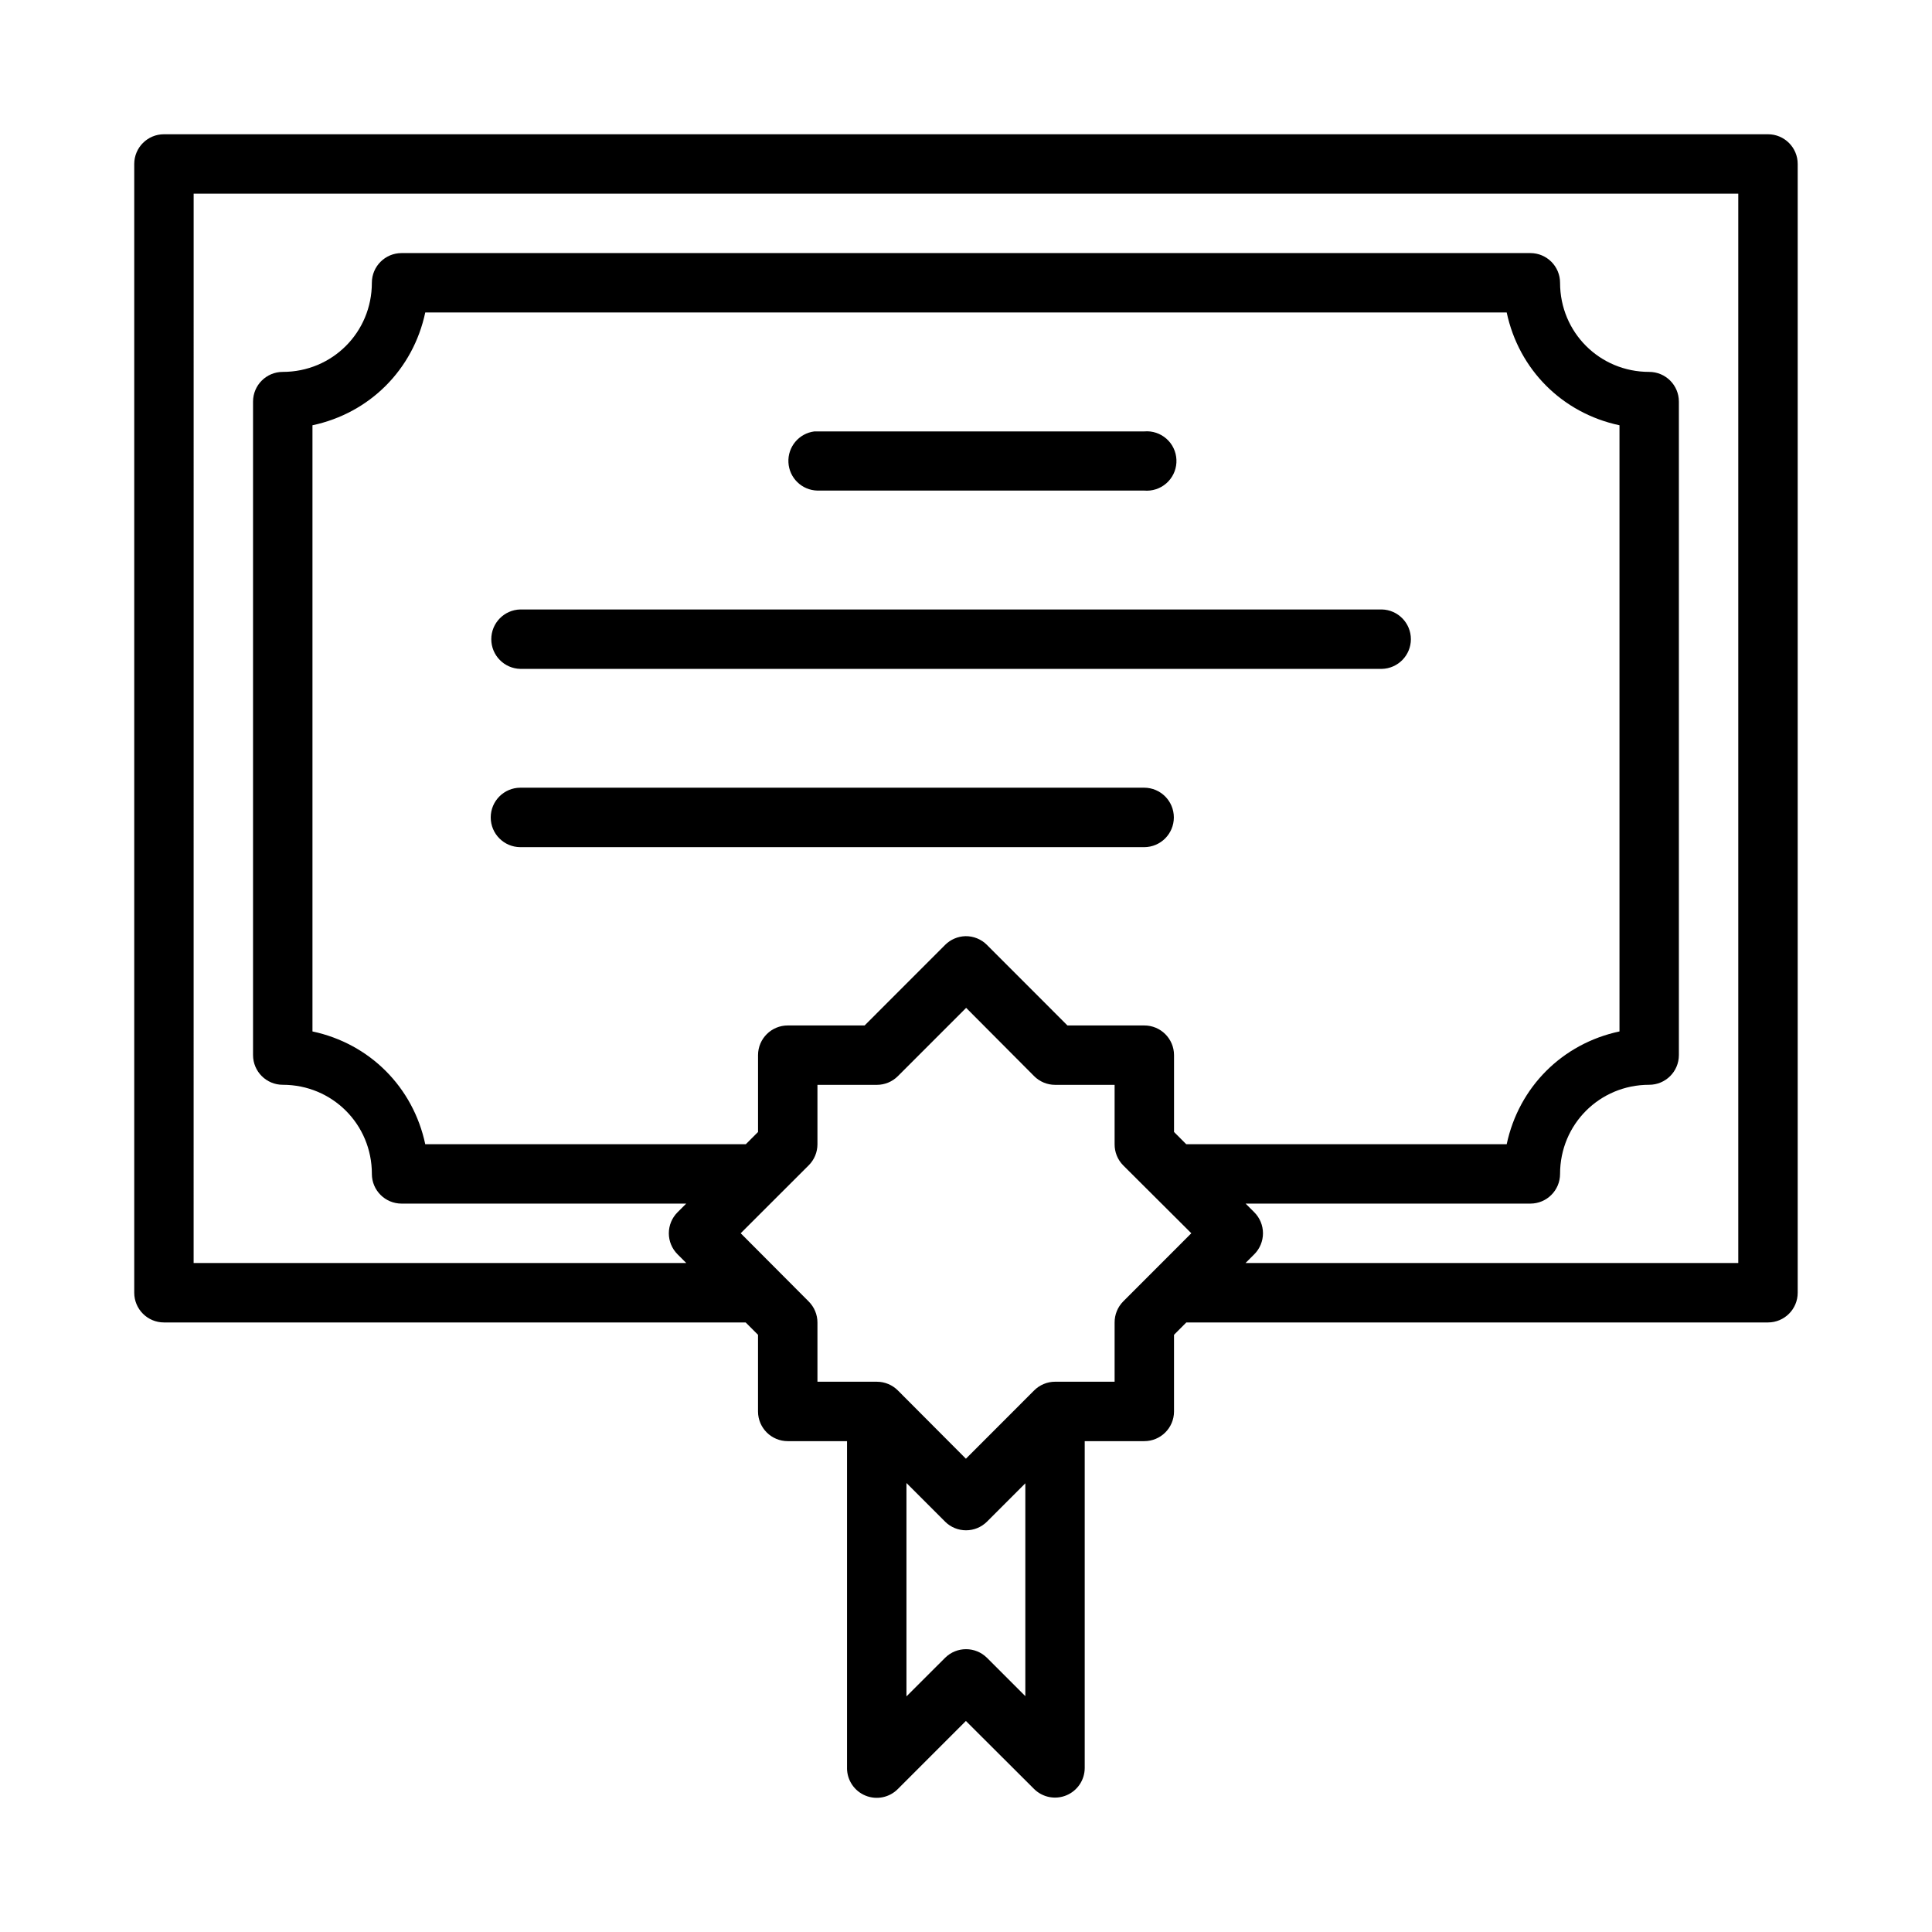
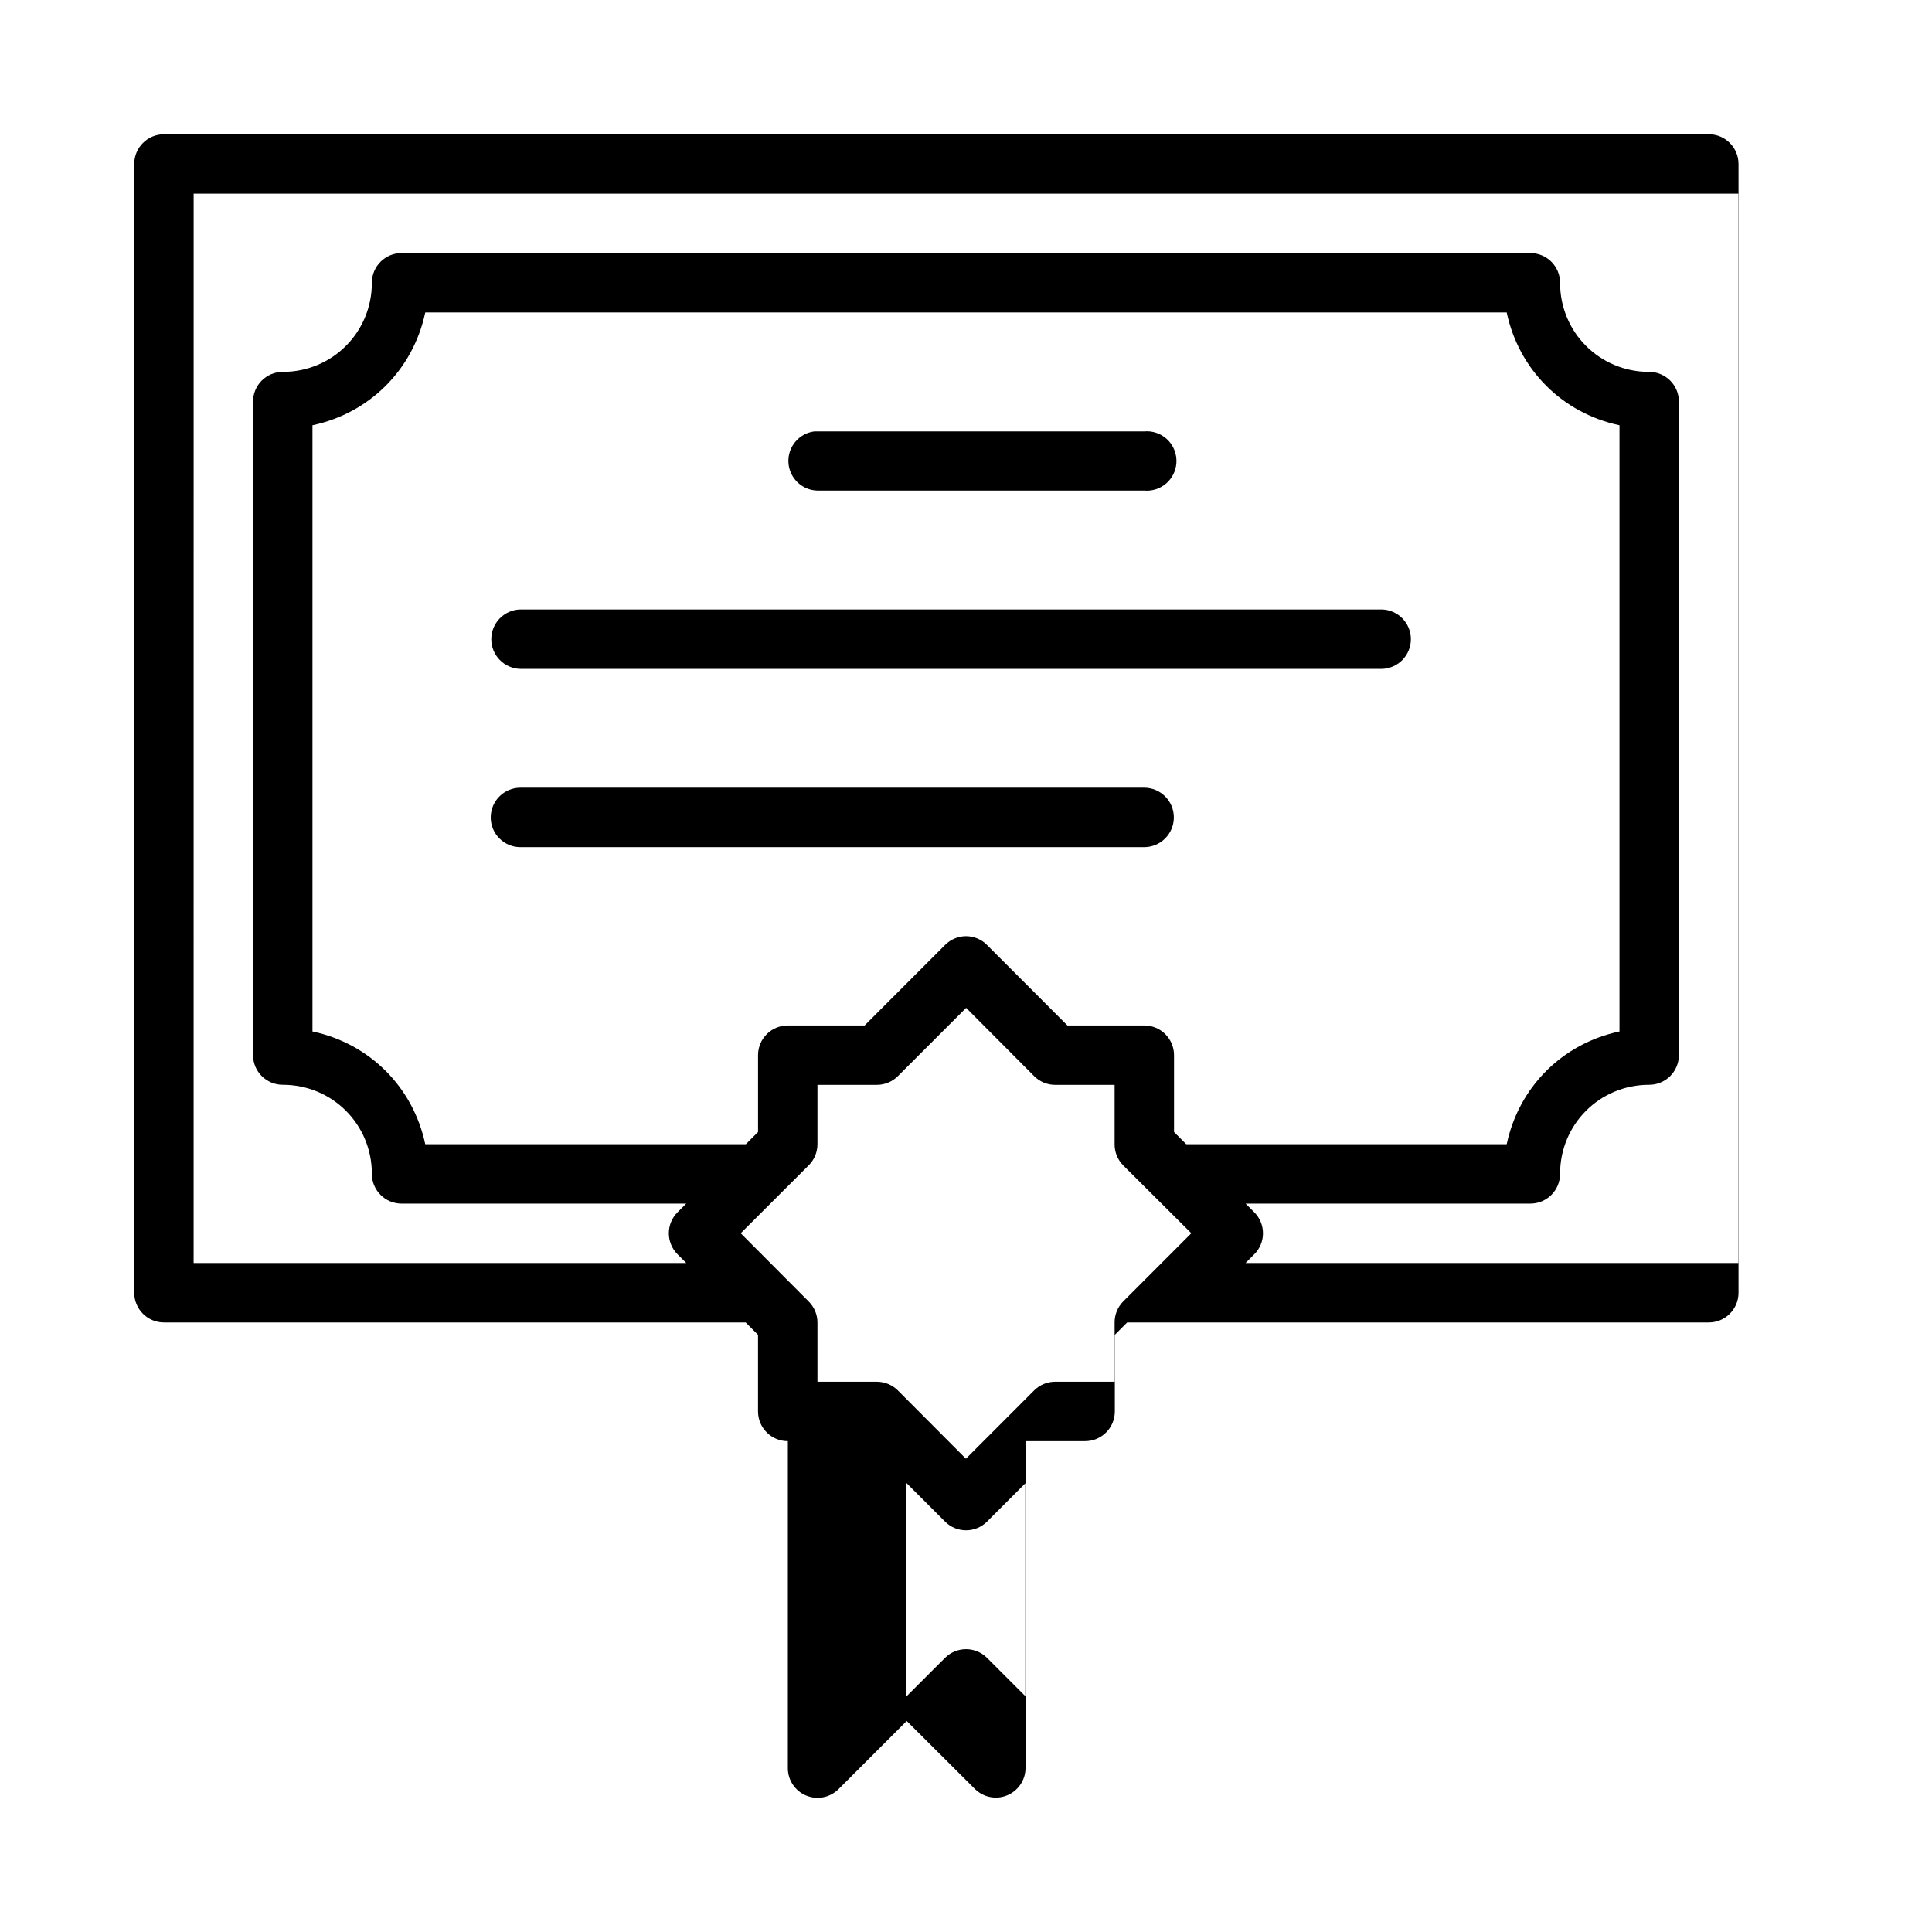
<svg xmlns="http://www.w3.org/2000/svg" fill="#000000" width="800px" height="800px" version="1.1" viewBox="144 144 512 512">
-   <path d="m187.45 179.58c-4.348 0-7.871 3.523-7.875 7.871v299.14c0.004 4.348 3.527 7.871 7.875 7.871h154.16l3.273 3.273v20.344c0.02 4.348 3.559 7.856 7.906 7.84h15.684v86.652l-0.004 0.004c0.004 3.191 1.934 6.07 4.891 7.281 2.957 1.211 6.352 0.516 8.594-1.762l18.02-18.02 18.066 18.02c2.246 2.231 5.613 2.902 8.543 1.695 2.93-1.203 4.856-4.047 4.879-7.215v-86.652h15.758l0.004-0.004c4.344 0.016 7.883-3.492 7.902-7.84v-20.34l3.258-3.273h154.15l0.004-0.004c4.344 0 7.871-3.523 7.871-7.871v-299.14c0-4.348-3.527-7.871-7.871-7.871zm7.871 15.742h409.34v283.39h-130.58l2.309-2.309c1.48-1.477 2.312-3.481 2.312-5.574 0-2.09-0.832-4.094-2.312-5.57l-2.289-2.289h75.461v-0.004c4.348 0 7.871-3.523 7.871-7.871 0-13.137 10.48-23.617 23.617-23.617 4.348 0 7.871-3.523 7.871-7.871v-173.18c0-4.348-3.523-7.871-7.871-7.871-13.137 0-23.617-10.48-23.617-23.617 0-4.348-3.523-7.871-7.871-7.871h-299.14c-4.348 0-7.875 3.523-7.875 7.871 0 13.137-10.48 23.617-23.617 23.617h0.004c-4.348 0-7.871 3.523-7.875 7.871v173.18c0.004 4.348 3.527 7.871 7.875 7.871 13.137 0 23.617 10.48 23.617 23.617h-0.004c0 4.348 3.527 7.871 7.875 7.871h75.43l-2.293 2.293c-1.48 1.477-2.312 3.481-2.312 5.57 0 2.094 0.832 4.098 2.312 5.574l2.305 2.305-130.55 0.004zm61.379 31.488h286.59c3.219 15.148 14.738 26.672 29.891 29.891v160.64c-15.148 3.219-26.672 14.738-29.891 29.891h-84.918l-3.242-3.246v-20.387c-0.02-4.348-3.559-7.859-7.902-7.84h-20.344l-21.324-21.34v-0.004c-1.508-1.516-3.566-2.352-5.703-2.32-2.031 0.051-3.965 0.883-5.398 2.32l-21.324 21.34h-20.34v0.004c-4.348-0.02-7.887 3.492-7.906 7.84v20.387l-3.242 3.246h-84.949c-3.219-15.148-14.738-26.672-29.891-29.891v-160.64c15.148-3.219 26.672-14.738 29.891-29.891zm191.39 31.488c-0.293-0.008-0.586 0.004-0.875 0.031h-86.578c-0.273-0.016-0.543-0.016-0.816 0-4.094 0.512-7.094 4.098-6.879 8.219 0.211 4.121 3.57 7.375 7.695 7.461h86.578c2.121 0.188 4.231-0.496 5.84-1.891 1.613-1.395 2.59-3.383 2.707-5.512 0.121-2.129-0.629-4.215-2.074-5.781-1.449-1.566-3.469-2.477-5.598-2.527zm-166.19 47.215c-4.281 0.094-7.703 3.594-7.703 7.875s3.422 7.777 7.703 7.871h228.3-0.004c4.281-0.094 7.703-3.59 7.703-7.871s-3.422-7.781-7.703-7.875zm0 47.23v0.004c-4.344 0.016-7.852 3.539-7.852 7.879s3.508 7.863 7.852 7.879h165.33c4.34-0.016 7.852-3.539 7.852-7.879s-3.512-7.863-7.852-7.879zm118.14 58.348 18.004 18.082v0.004c1.477 1.484 3.484 2.32 5.582 2.32h15.758v15.742c-0.016 2.086 0.797 4.094 2.262 5.582l18.066 18.004-18.066 18.082c-1.465 1.488-2.277 3.496-2.262 5.582v15.684l-15.758-0.004c-2.098 0.004-4.106 0.836-5.582 2.324l-18.066 18.082-18.02-18.082c-1.473-1.48-3.477-2.316-5.566-2.32h-15.758v-15.684c0-2.094-0.836-4.102-2.32-5.582l-18.02-18.082 18.02-18.004v0.004c1.484-1.48 2.32-3.488 2.32-5.582v-15.742h15.758v-0.004c2.09-0.004 4.094-0.836 5.566-2.32zm-15.82 125.92 10.238 10.238v0.004c3.07 3.055 8.031 3.055 11.102 0l10.164-10.164v56.41l-10.164-10.164v0.004c-3.07-3.051-8.031-3.051-11.102 0l-10.238 10.223z" />
+   <path d="m187.45 179.58c-4.348 0-7.871 3.523-7.875 7.871v299.14c0.004 4.348 3.527 7.871 7.875 7.871h154.16l3.273 3.273v20.344c0.02 4.348 3.559 7.856 7.906 7.84v86.652l-0.004 0.004c0.004 3.191 1.934 6.07 4.891 7.281 2.957 1.211 6.352 0.516 8.594-1.762l18.02-18.02 18.066 18.02c2.246 2.231 5.613 2.902 8.543 1.695 2.93-1.203 4.856-4.047 4.879-7.215v-86.652h15.758l0.004-0.004c4.344 0.016 7.883-3.492 7.902-7.84v-20.34l3.258-3.273h154.15l0.004-0.004c4.344 0 7.871-3.523 7.871-7.871v-299.14c0-4.348-3.527-7.871-7.871-7.871zm7.871 15.742h409.34v283.39h-130.58l2.309-2.309c1.48-1.477 2.312-3.481 2.312-5.574 0-2.09-0.832-4.094-2.312-5.57l-2.289-2.289h75.461v-0.004c4.348 0 7.871-3.523 7.871-7.871 0-13.137 10.48-23.617 23.617-23.617 4.348 0 7.871-3.523 7.871-7.871v-173.18c0-4.348-3.523-7.871-7.871-7.871-13.137 0-23.617-10.48-23.617-23.617 0-4.348-3.523-7.871-7.871-7.871h-299.14c-4.348 0-7.875 3.523-7.875 7.871 0 13.137-10.48 23.617-23.617 23.617h0.004c-4.348 0-7.871 3.523-7.875 7.871v173.18c0.004 4.348 3.527 7.871 7.875 7.871 13.137 0 23.617 10.48 23.617 23.617h-0.004c0 4.348 3.527 7.871 7.875 7.871h75.43l-2.293 2.293c-1.48 1.477-2.312 3.481-2.312 5.57 0 2.094 0.832 4.098 2.312 5.574l2.305 2.305-130.55 0.004zm61.379 31.488h286.59c3.219 15.148 14.738 26.672 29.891 29.891v160.64c-15.148 3.219-26.672 14.738-29.891 29.891h-84.918l-3.242-3.246v-20.387c-0.02-4.348-3.559-7.859-7.902-7.84h-20.344l-21.324-21.34v-0.004c-1.508-1.516-3.566-2.352-5.703-2.32-2.031 0.051-3.965 0.883-5.398 2.32l-21.324 21.34h-20.34v0.004c-4.348-0.02-7.887 3.492-7.906 7.84v20.387l-3.242 3.246h-84.949c-3.219-15.148-14.738-26.672-29.891-29.891v-160.64c15.148-3.219 26.672-14.738 29.891-29.891zm191.39 31.488c-0.293-0.008-0.586 0.004-0.875 0.031h-86.578c-0.273-0.016-0.543-0.016-0.816 0-4.094 0.512-7.094 4.098-6.879 8.219 0.211 4.121 3.57 7.375 7.695 7.461h86.578c2.121 0.188 4.231-0.496 5.84-1.891 1.613-1.395 2.59-3.383 2.707-5.512 0.121-2.129-0.629-4.215-2.074-5.781-1.449-1.566-3.469-2.477-5.598-2.527zm-166.19 47.215c-4.281 0.094-7.703 3.594-7.703 7.875s3.422 7.777 7.703 7.871h228.3-0.004c4.281-0.094 7.703-3.59 7.703-7.871s-3.422-7.781-7.703-7.875zm0 47.23v0.004c-4.344 0.016-7.852 3.539-7.852 7.879s3.508 7.863 7.852 7.879h165.33c4.34-0.016 7.852-3.539 7.852-7.879s-3.512-7.863-7.852-7.879zm118.14 58.348 18.004 18.082v0.004c1.477 1.484 3.484 2.32 5.582 2.32h15.758v15.742c-0.016 2.086 0.797 4.094 2.262 5.582l18.066 18.004-18.066 18.082c-1.465 1.488-2.277 3.496-2.262 5.582v15.684l-15.758-0.004c-2.098 0.004-4.106 0.836-5.582 2.324l-18.066 18.082-18.02-18.082c-1.473-1.48-3.477-2.316-5.566-2.32h-15.758v-15.684c0-2.094-0.836-4.102-2.32-5.582l-18.02-18.082 18.02-18.004v0.004c1.484-1.48 2.32-3.488 2.32-5.582v-15.742h15.758v-0.004c2.09-0.004 4.094-0.836 5.566-2.32zm-15.82 125.92 10.238 10.238v0.004c3.07 3.055 8.031 3.055 11.102 0l10.164-10.164v56.41l-10.164-10.164v0.004c-3.07-3.051-8.031-3.051-11.102 0l-10.238 10.223z" />
</svg>